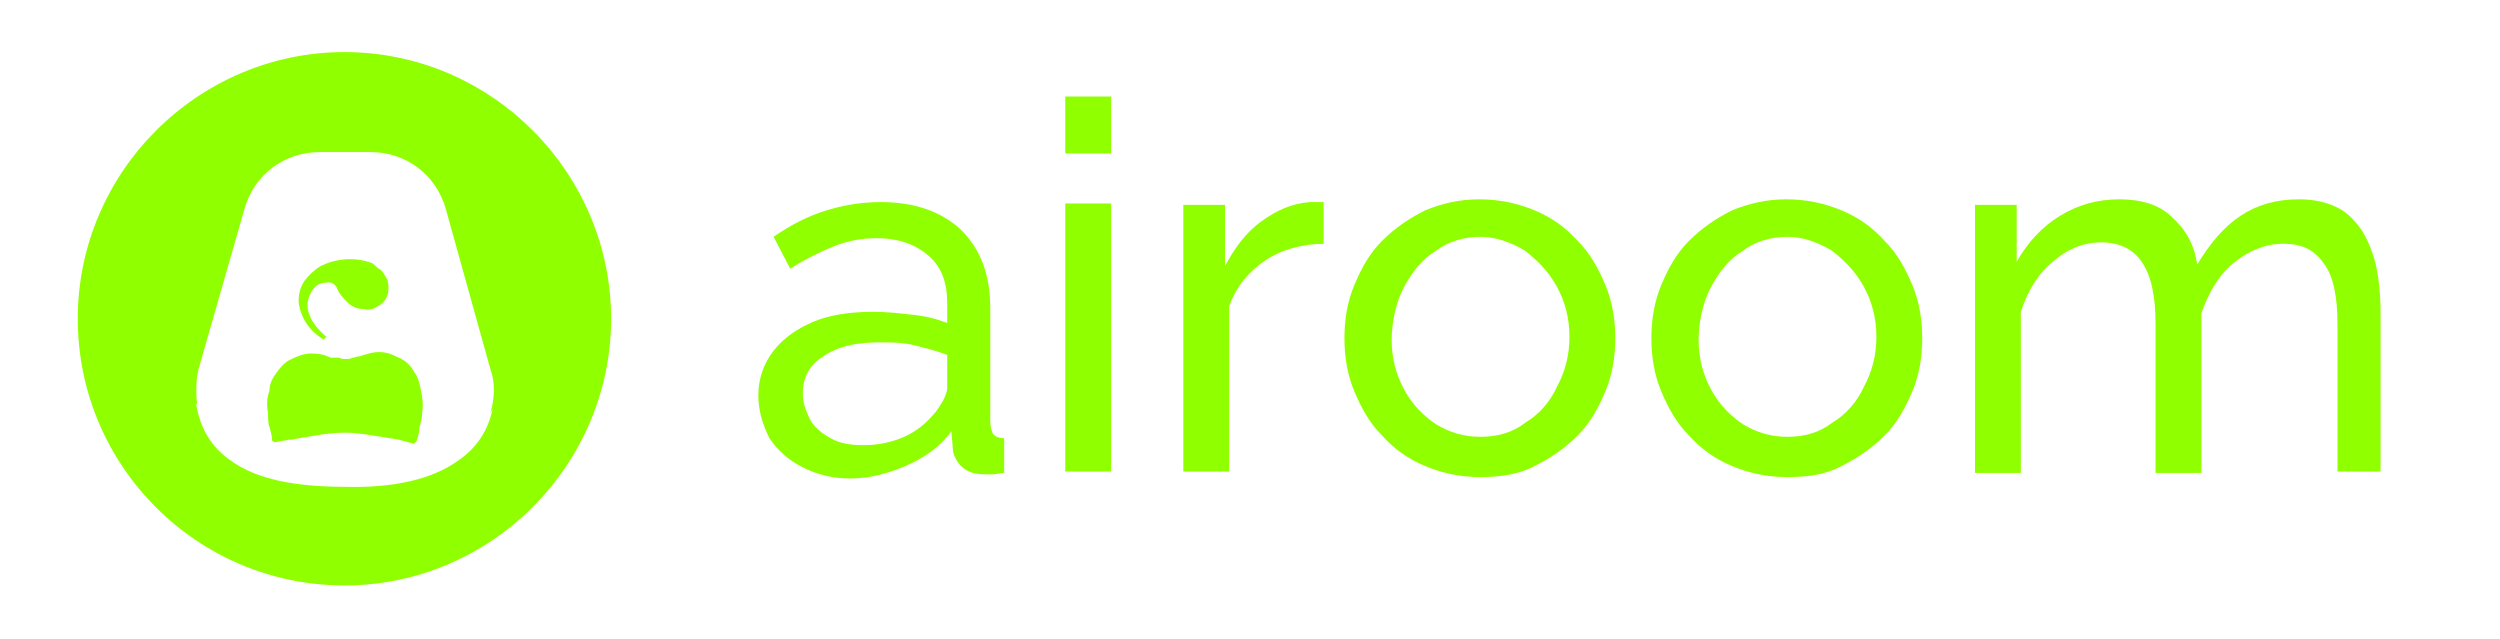
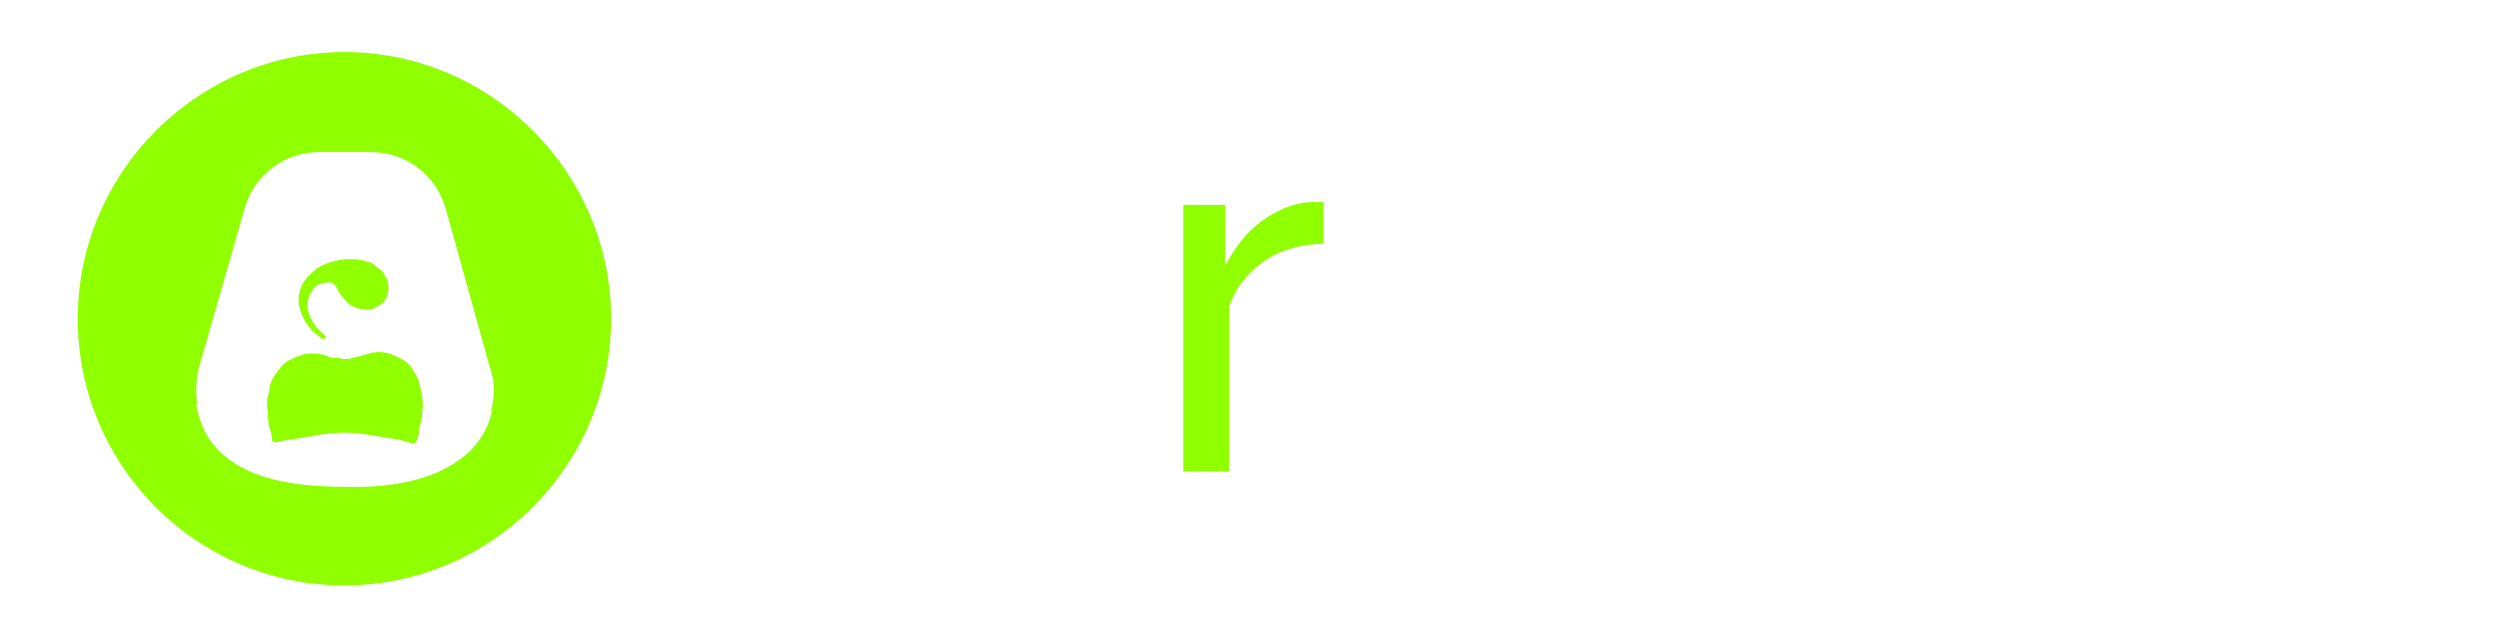
<svg xmlns="http://www.w3.org/2000/svg" version="1.1" id="logo" width="180px" height="46px" viewBox="0 0 180 45.3" style="enable-background:new 0 0 180 45.3;" xml:space="preserve">
  <style type="text/css">
	.st0{fill-rule:evenodd;clip-rule:evenodd;fill:#90FF00;}
	.st1{fill:#90FF00;}
</style>
  <g>
    <path class="st0" d="M24.8,3.4C35.4,3.4,44,12.1,44,22.6s-8.6,19.2-19.2,19.2S5.6,33.2,5.6,22.6S14.3,3.4,24.8,3.4L24.8,3.4z    M33,32.8c1.2-0.8,2.2-2.1,2.5-3.9c0,0.2-0.1,0.3-0.2,0.5c0.3-1,0.4-2.1,0-3.2l-3.2-11.5c-0.7-2.5-2.9-4.1-5.4-4.1H23   c-2.5,0-4.7,1.6-5.4,4.1l-3.3,11.5c-0.2,0.8-0.2,1.8-0.1,2.6c-0.1-0.1-0.1-0.2-0.1-0.2c0.3,2,1.2,3.3,2.5,4.2   c1.9,1.4,4.8,1.9,8.2,1.9l0,0C28.2,34.8,31.1,34.2,33,32.8L33,32.8z M29.8,31.6l0.2-0.2c0.1-0.3,0.2-0.6,0.2-1   c0.1-0.3,0.2-0.7,0.2-1.1c0.1-0.5,0-1.1-0.1-1.6s-0.2-0.9-0.5-1.3c-0.2-0.4-0.6-0.8-1.1-1c-0.4-0.2-0.8-0.4-1.4-0.4s-1,0.2-1.4,0.3   c-0.2,0-0.3,0.1-0.5,0.1l0,0c-0.2,0.1-0.3,0.1-0.5,0.1s-0.3,0-0.5-0.1l0,0c-0.3,0-0.4,0-0.6,0c-0.4-0.2-0.8-0.3-1.4-0.3   c-0.5,0-1,0.2-1.4,0.4c-0.5,0.2-0.8,0.6-1.1,1c-0.3,0.4-0.5,0.8-0.5,1.3c-0.2,0.5-0.2,1.1-0.1,1.6c0,0.4,0,0.7,0.1,1s0.2,0.7,0.2,1   l0.2,0.1c0.3-0.1,0.7-0.1,1-0.2H21c1.2-0.2,2.5-0.5,3.9-0.5c0.6,0,1.3,0.1,1.9,0.2s1.3,0.2,1.9,0.3l0,0   C29.1,31.4,29.4,31.5,29.8,31.6L29.8,31.6z M26.8,18.6c-1.3-0.5-2.7-0.3-3.7,0.2c-0.5,0.3-0.9,0.7-1.2,1.1   c-0.3,0.5-0.4,0.9-0.4,1.5c0.1,0.8,0.5,1.9,1.8,2.7l0.2-0.2c-1.2-1-1.5-2-1.3-2.7c0.1-0.4,0.3-0.7,0.5-0.9c0.2-0.2,0.5-0.3,0.8-0.3   c0.3-0.1,0.7,0.1,0.8,0.5c0.2,0.4,0.5,0.7,0.7,0.9c0.4,0.4,0.8,0.5,1.2,0.5c0.4,0.1,0.7,0,1-0.2c0.2-0.1,0.3-0.2,0.4-0.3   c0.2-0.2,0.2-0.3,0.3-0.5c0.1-0.3,0.1-0.7,0-1.1c-0.2-0.3-0.3-0.6-0.6-0.8C27.2,19,27.1,18.8,26.8,18.6z" />
  </g>
  <g>
-     <path class="st1" d="M54.6,28.1c0-1.2,0.4-2.3,1.1-3.2c0.7-0.9,1.7-1.6,2.9-2.1s2.7-0.7,4.3-0.7c0.9,0,1.8,0.1,2.7,0.2   c1,0.1,1.8,0.3,2.6,0.6v-1.4c0-1.5-0.4-2.6-1.3-3.4s-2.1-1.3-3.8-1.3c-1.1,0-2.1,0.2-3.1,0.6s-2,0.9-3.1,1.6l-1.2-2.3   c1.3-0.9,2.5-1.5,3.8-1.9s2.6-0.6,3.9-0.6c2.5,0,4.4,0.7,5.8,2c1.4,1.4,2.1,3.2,2.1,5.7v8.1c0,0.4,0.1,0.7,0.2,0.9   c0.2,0.2,0.4,0.3,0.8,0.3v2.5c-0.3,0-0.6,0.1-0.8,0.1c-0.2,0-0.4,0-0.6,0c-0.8,0-1.3-0.2-1.7-0.6c-0.4-0.4-0.6-0.9-0.6-1.3   l-0.1-1.2c-0.8,1.1-1.9,1.9-3.3,2.5s-2.7,0.9-4,0.9s-2.4-0.3-3.4-0.8s-1.8-1.2-2.4-2.1C54.9,30.2,54.6,29.2,54.6,28.1z M67.2,29.5   c0.3-0.3,0.5-0.7,0.7-1c0.2-0.4,0.3-0.7,0.3-0.9v-2.4c-0.8-0.3-1.6-0.5-2.4-0.7s-1.7-0.2-2.5-0.2c-1.7,0-3,0.3-4,1   c-1,0.6-1.5,1.5-1.5,2.7c0,0.6,0.2,1.2,0.5,1.8c0.3,0.6,0.8,1,1.5,1.4s1.5,0.5,2.4,0.5c1,0,2-0.2,2.9-0.6S66.7,30.1,67.2,29.5z" />
-     <path class="st1" d="M76.7,10.7V6.6H80v4.1H76.7z M76.7,33.6V14.3H80v19.3H76.7z" />
    <path class="st1" d="M95.4,17.2c-1.6,0-3.1,0.4-4.3,1.2c-1.2,0.8-2.1,1.9-2.6,3.3v11.9h-3.3V14.4h3v4.4c0.7-1.3,1.5-2.4,2.6-3.2   c1.1-0.8,2.2-1.3,3.5-1.4c0.2,0,0.5,0,0.6,0c0.2,0,0.3,0,0.4,0v3H95.4z" />
-     <path class="st1" d="M106.6,34c-1.5,0-2.8-0.3-4-0.8s-2.2-1.2-3.1-2.2c-0.9-0.9-1.5-2-2-3.2s-0.7-2.5-0.7-3.8s0.2-2.6,0.7-3.8   c0.5-1.2,1.1-2.3,2-3.2c0.9-0.9,1.9-1.6,3.1-2.2c1.2-0.5,2.5-0.8,3.9-0.8c1.5,0,2.8,0.3,4,0.8s2.2,1.2,3.1,2.2c0.9,0.9,1.5,2,2,3.2   s0.7,2.5,0.7,3.8s-0.2,2.6-0.7,3.8c-0.5,1.2-1.1,2.3-2,3.2c-0.9,0.9-1.9,1.6-3.1,2.2C109.4,33.8,108,34,106.6,34z M100.2,24.1   c0,1.3,0.3,2.5,0.9,3.6s1.4,1.9,2.3,2.5c1,0.6,2,0.9,3.2,0.9s2.3-0.3,3.2-1c1-0.6,1.8-1.5,2.3-2.6c0.6-1.1,0.9-2.3,0.9-3.6   s-0.3-2.5-0.9-3.6s-1.4-1.9-2.3-2.6c-1-0.6-2.1-1-3.2-1s-2.3,0.3-3.2,1c-1,0.6-1.7,1.5-2.3,2.6S100.2,22.9,100.2,24.1z" />
-     <path class="st1" d="M128.7,34c-1.5,0-2.8-0.3-4-0.8s-2.2-1.2-3.1-2.2c-0.9-0.9-1.5-2-2-3.2s-0.7-2.5-0.7-3.8s0.2-2.6,0.7-3.8   c0.5-1.2,1.1-2.3,2-3.2c0.9-0.9,1.9-1.6,3.1-2.2c1.2-0.5,2.5-0.8,3.9-0.8c1.5,0,2.8,0.3,4,0.8s2.2,1.2,3.1,2.2c0.9,0.9,1.5,2,2,3.2   s0.7,2.5,0.7,3.8s-0.2,2.6-0.7,3.8c-0.5,1.2-1.1,2.3-2,3.2c-0.9,0.9-1.9,1.6-3.1,2.2C131.5,33.8,130.2,34,128.7,34z M122.3,24.1   c0,1.3,0.3,2.5,0.9,3.6s1.4,1.9,2.3,2.5c1,0.6,2,0.9,3.2,0.9c1.2,0,2.3-0.3,3.2-1c1-0.6,1.8-1.5,2.3-2.6c0.6-1.1,0.9-2.3,0.9-3.6   s-0.3-2.5-0.9-3.6c-0.6-1.1-1.4-1.9-2.3-2.6c-1-0.6-2.1-1-3.2-1s-2.3,0.3-3.2,1c-1,0.6-1.7,1.5-2.3,2.6S122.3,22.9,122.3,24.1z" />
-     <path class="st1" d="M171.6,33.6h-3.3V23c0-2-0.3-3.5-1-4.4c-0.7-1-1.6-1.4-2.9-1.4c-1.3,0-2.5,0.5-3.6,1.4s-1.8,2.2-2.3,3.6v11.5   h-3.3V23c0-2-0.3-3.5-1-4.5c-0.6-0.9-1.6-1.4-2.9-1.4s-2.5,0.5-3.5,1.4c-1.1,0.9-1.8,2.1-2.3,3.6v11.6h-3.3V14.4h3v4.1   c0.8-1.4,1.8-2.5,3.1-3.3c1.3-0.8,2.7-1.2,4.3-1.2s2.9,0.4,3.8,1.3c1,0.9,1.6,2,1.8,3.4c0.9-1.5,1.9-2.7,3.1-3.5   c1.2-0.8,2.6-1.2,4.2-1.2c1.1,0,2,0.2,2.8,0.6c0.8,0.4,1.3,1,1.8,1.7c0.4,0.7,0.8,1.6,1,2.6s0.3,2,0.3,3.2v11.5H171.6z" />
  </g>
</svg>